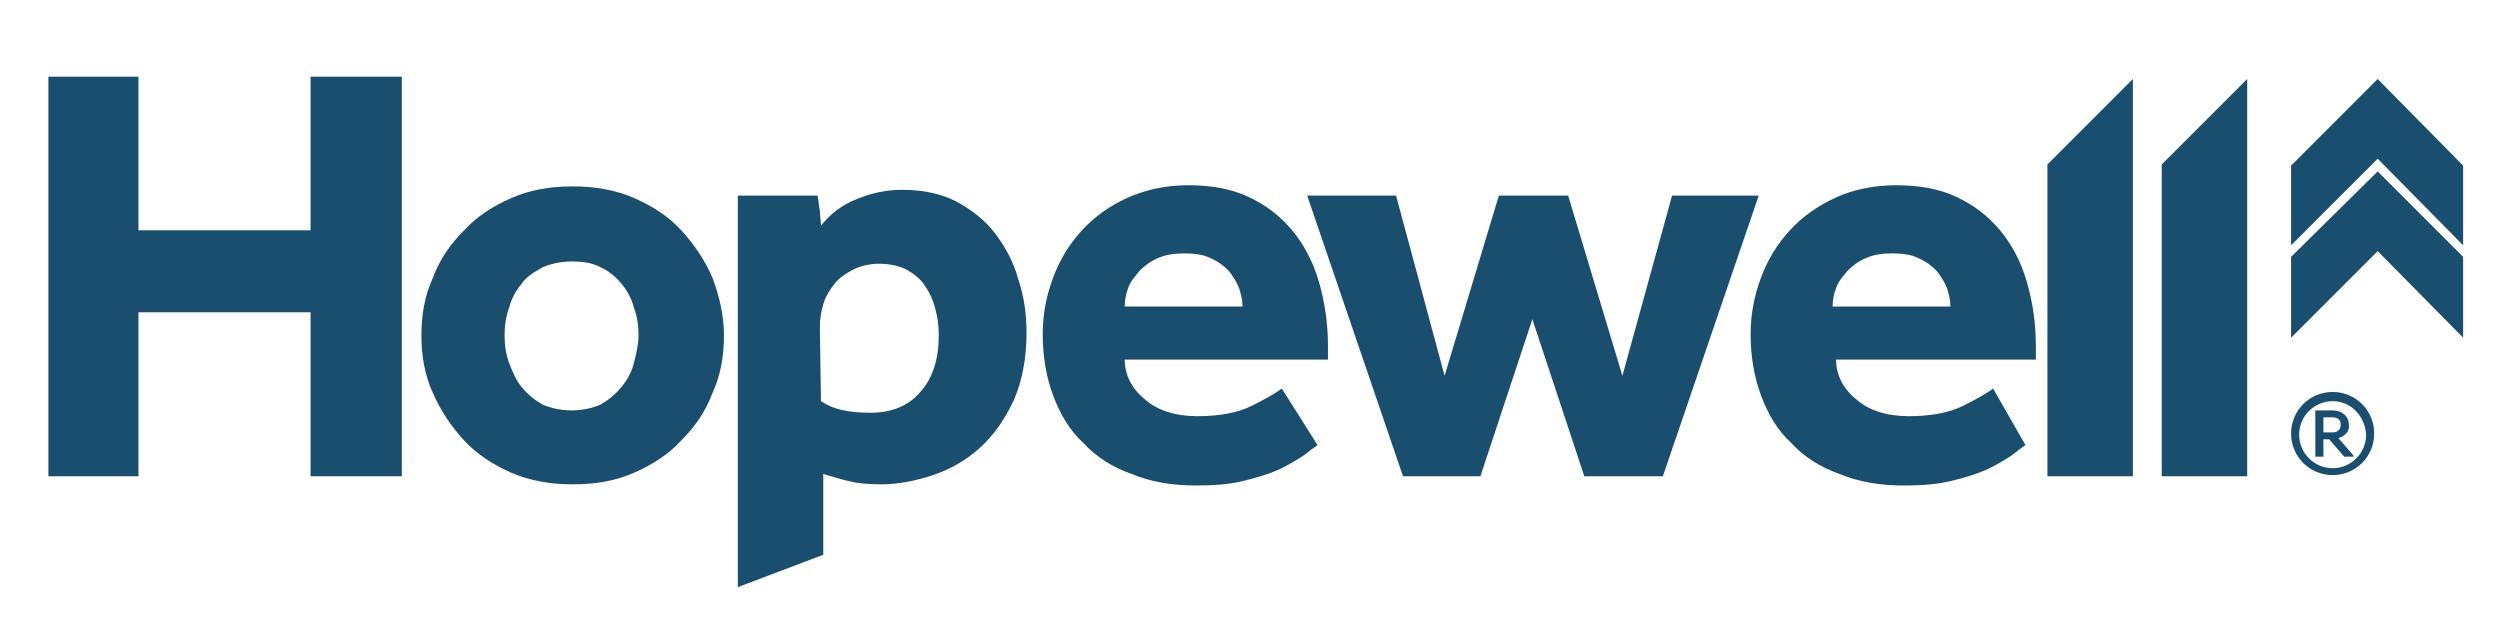
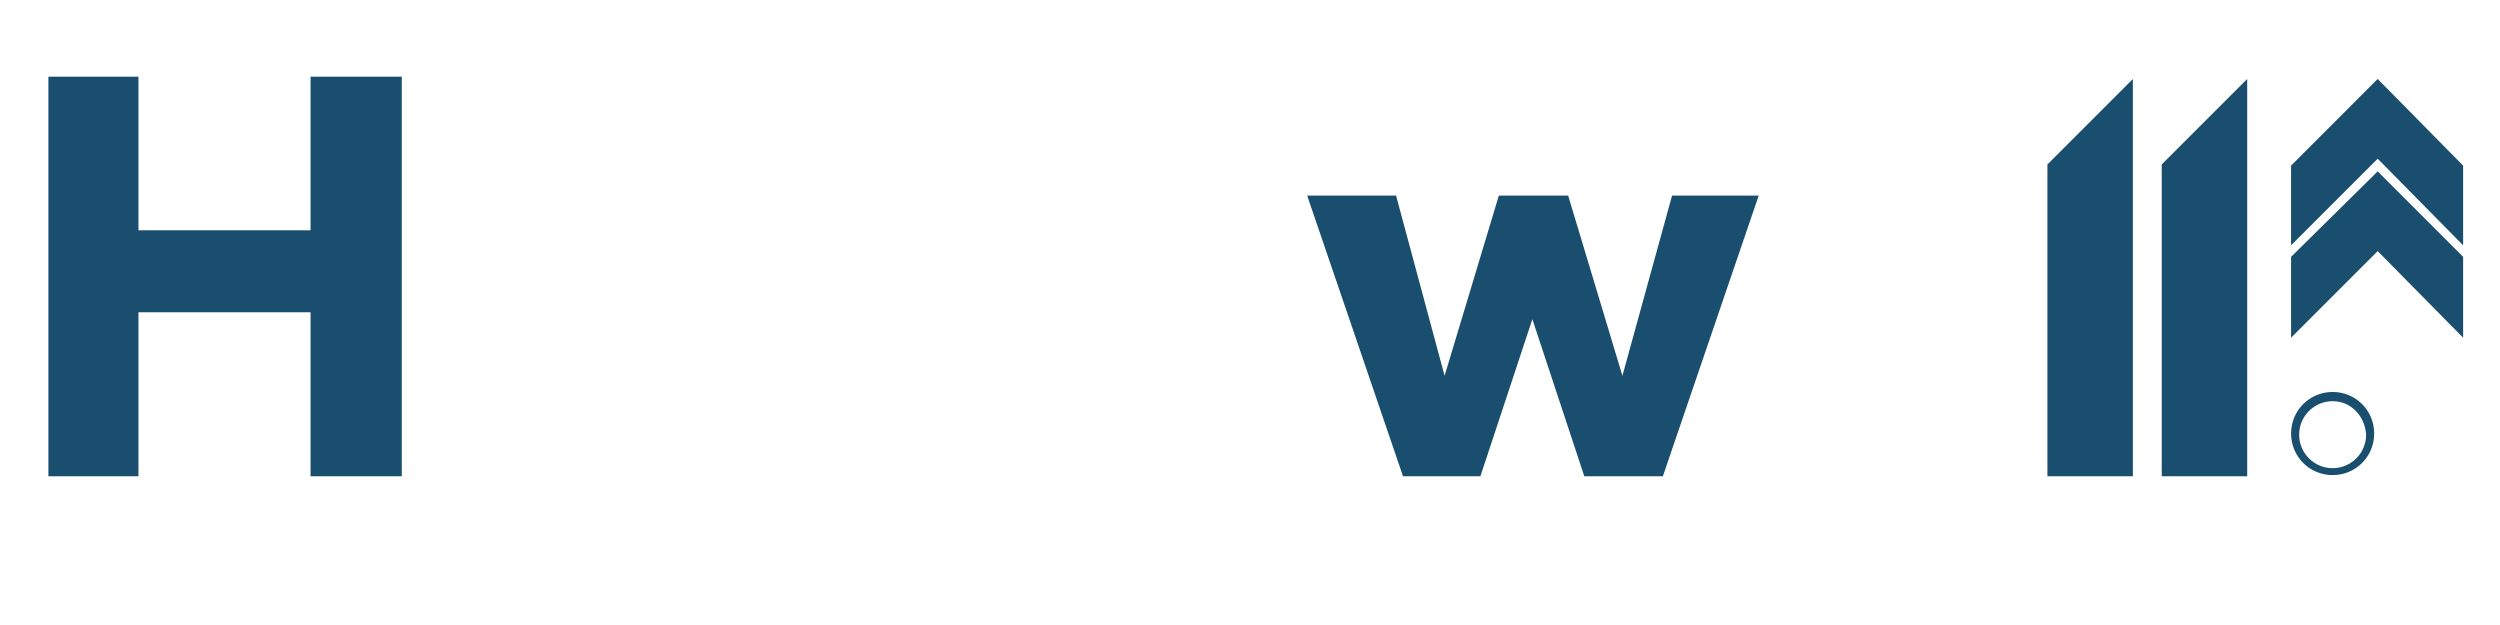
<svg xmlns="http://www.w3.org/2000/svg" width="300" zoomAndPan="magnify" viewBox="0 0 224.88 56.25" height="75" preserveAspectRatio="xMidYMid meet" version="1.0">
  <path fill="#194e6e" d="M 4.297 6.902 L 12.402 6.902 L 12.402 20.727 L 27.891 20.727 L 27.891 6.902 L 36.102 6.902 L 36.102 42.863 L 27.891 42.863 L 27.891 28.105 L 12.402 28.105 L 12.402 42.863 L 4.297 42.863 Z M 4.297 6.902 " fill-opacity="1" fill-rule="nonzero" />
-   <path fill="#194e6e" d="M 37.867 30.184 C 37.867 28.312 38.18 26.547 38.906 24.988 C 39.531 23.324 40.465 21.973 41.715 20.727 C 42.855 19.477 44.312 18.543 45.973 17.816 C 47.637 17.086 49.508 16.777 51.484 16.777 C 53.457 16.777 55.328 17.086 56.992 17.816 C 58.656 18.543 60.109 19.477 61.254 20.727 C 62.395 21.973 63.332 23.324 64.059 24.988 C 64.684 26.648 65.098 28.418 65.098 30.184 C 65.098 32.055 64.785 33.82 64.059 35.379 C 63.434 37.043 62.5 38.395 61.254 39.641 C 60.109 40.887 58.656 41.824 56.992 42.551 C 55.328 43.277 53.562 43.59 51.484 43.59 C 49.508 43.59 47.637 43.277 45.973 42.551 C 44.312 41.824 42.855 40.887 41.715 39.641 C 40.57 38.395 39.633 37.043 38.906 35.379 C 38.18 33.82 37.867 32.055 37.867 30.184 M 51.379 36.938 C 52.316 36.938 53.25 36.73 53.977 36.418 C 54.703 36.004 55.328 35.484 55.848 34.859 C 56.367 34.238 56.785 33.508 56.992 32.676 C 57.199 31.848 57.406 31.016 57.406 30.184 C 57.406 29.352 57.305 28.52 56.992 27.688 C 56.785 26.855 56.367 26.129 55.848 25.508 C 55.328 24.883 54.703 24.363 53.977 24.051 C 53.25 23.637 52.316 23.531 51.379 23.531 C 50.445 23.531 49.508 23.738 48.781 24.051 C 48.055 24.469 47.324 24.883 46.91 25.508 C 46.391 26.129 45.973 26.855 45.766 27.688 C 45.453 28.52 45.352 29.352 45.352 30.184 C 45.352 31.016 45.453 31.848 45.766 32.676 C 46.078 33.508 46.391 34.238 46.91 34.859 C 47.43 35.484 48.055 36.004 48.781 36.418 C 49.508 36.73 50.445 36.938 51.379 36.938 " fill-opacity="1" fill-rule="nonzero" />
-   <path fill="#194e6e" d="M 66.137 17.605 L 73.516 17.605 C 73.621 18.023 73.621 18.543 73.727 18.957 C 73.727 19.375 73.828 19.895 73.828 20.309 C 74.66 19.27 75.699 18.438 77.051 17.918 C 78.297 17.398 79.648 17.086 81.105 17.086 C 82.977 17.086 84.535 17.398 85.988 18.125 C 87.34 18.855 88.586 19.789 89.523 21.035 C 90.457 22.285 91.188 23.637 91.602 25.195 C 92.121 26.754 92.328 28.312 92.328 29.977 C 92.328 32.262 91.914 34.34 91.188 36.004 C 90.355 37.77 89.418 39.121 88.172 40.266 C 86.926 41.406 85.469 42.238 83.91 42.758 C 82.352 43.277 80.793 43.59 79.234 43.59 C 77.984 43.59 77.051 43.488 76.219 43.277 C 75.387 43.07 74.766 42.863 74.035 42.656 L 74.035 49.93 L 66.344 52.84 L 66.344 17.605 Z M 73.828 36.105 C 74.867 36.836 76.324 37.148 78.297 37.148 C 80.168 37.148 81.727 36.523 82.766 35.277 C 83.91 34.027 84.43 32.262 84.43 30.184 C 84.43 29.352 84.324 28.52 84.117 27.793 C 83.91 26.961 83.598 26.336 83.184 25.715 C 82.766 25.09 82.246 24.676 81.52 24.258 C 80.895 23.945 80.066 23.738 79.027 23.738 C 78.195 23.738 77.363 23.945 76.738 24.258 C 76.117 24.57 75.492 24.988 75.074 25.508 C 74.66 26.027 74.246 26.648 74.035 27.379 C 73.828 28.105 73.727 28.727 73.727 29.457 Z M 73.828 36.105 " fill-opacity="1" fill-rule="nonzero" />
-   <path fill="#194e6e" d="M 118.52 40.059 C 118.207 40.266 117.793 40.578 117.273 40.992 C 116.648 41.406 115.922 41.824 115.09 42.238 C 114.156 42.656 113.117 42.969 111.867 43.277 C 110.621 43.59 109.168 43.695 107.605 43.695 C 105.426 43.695 103.555 43.383 101.785 42.656 C 100.02 42.031 98.566 41.098 97.422 39.848 C 96.176 38.707 95.344 37.25 94.719 35.586 C 94.098 33.926 93.785 32.055 93.785 30.078 C 93.785 28.312 94.098 26.648 94.719 24.988 C 95.344 23.324 96.176 21.973 97.316 20.727 C 98.461 19.477 99.812 18.543 101.371 17.816 C 103.035 17.086 104.801 16.672 106.879 16.672 C 108.957 16.672 110.727 16.984 112.285 17.711 C 113.844 18.438 115.09 19.375 116.234 20.727 C 117.273 21.973 118.105 23.531 118.625 25.297 C 119.145 27.066 119.457 29.039 119.457 31.117 L 119.457 32.367 L 101.164 32.367 C 101.164 33.719 101.785 34.965 102.93 35.898 C 104.074 36.938 105.734 37.457 107.711 37.457 C 109.688 37.457 111.348 37.148 112.598 36.523 C 113.844 35.898 114.777 35.379 115.297 34.965 Z M 111.766 27.586 C 111.766 27.066 111.66 26.547 111.453 25.922 C 111.246 25.402 110.934 24.883 110.516 24.363 C 110.102 23.945 109.582 23.531 108.855 23.219 C 108.23 22.906 107.398 22.805 106.566 22.805 C 105.633 22.805 104.906 22.906 104.176 23.219 C 103.449 23.531 102.93 23.945 102.516 24.363 C 102.098 24.883 101.684 25.297 101.477 25.922 C 101.266 26.441 101.164 27.066 101.164 27.586 Z M 111.766 27.586 " fill-opacity="1" fill-rule="nonzero" />
  <path fill="#194e6e" d="M 117.586 17.605 L 125.586 17.605 L 129.953 33.82 L 134.836 17.605 L 141.074 17.605 L 145.957 33.82 L 150.426 17.605 L 158.223 17.605 L 149.598 42.863 L 142.527 42.863 L 137.852 28.727 L 133.176 42.863 L 126.211 42.863 Z M 117.586 17.605 " fill-opacity="1" fill-rule="nonzero" />
-   <path fill="#194e6e" d="M 182.23 40.059 C 181.918 40.266 181.504 40.578 180.984 40.992 C 180.359 41.406 179.633 41.824 178.801 42.238 C 177.867 42.656 176.828 42.969 175.578 43.277 C 174.332 43.59 172.879 43.695 171.316 43.695 C 169.137 43.695 167.266 43.383 165.496 42.656 C 163.73 42.031 162.277 41.098 161.133 39.848 C 159.887 38.707 159.055 37.25 158.43 35.586 C 157.809 33.926 157.496 32.055 157.496 30.078 C 157.496 28.312 157.809 26.648 158.43 24.988 C 159.055 23.324 159.887 21.973 161.027 20.727 C 162.172 19.477 163.523 18.543 165.082 17.816 C 166.641 17.086 168.512 16.672 170.59 16.672 C 172.668 16.672 174.438 16.984 175.996 17.711 C 177.555 18.438 178.801 19.375 179.945 20.727 C 180.984 21.973 181.816 23.531 182.336 25.297 C 182.855 27.066 183.168 29.039 183.168 31.117 L 183.168 32.367 L 165.188 32.367 C 165.188 33.719 165.809 34.965 166.953 35.898 C 168.098 36.938 169.758 37.457 171.734 37.457 C 173.707 37.457 175.371 37.148 176.617 36.523 C 177.867 35.898 178.801 35.379 179.32 34.965 Z M 175.477 27.586 C 175.477 27.066 175.371 26.547 175.164 25.922 C 174.957 25.402 174.645 24.883 174.227 24.363 C 173.812 23.945 173.293 23.531 172.566 23.219 C 171.941 22.906 171.109 22.805 170.277 22.805 C 169.344 22.805 168.617 22.906 167.887 23.219 C 167.16 23.531 166.641 23.945 166.227 24.363 C 165.809 24.883 165.395 25.297 165.188 25.922 C 164.977 26.441 164.875 27.066 164.875 27.586 Z M 175.477 27.586 " fill-opacity="1" fill-rule="nonzero" />
  <path fill="#194e6e" d="M 184.207 14.801 L 191.898 7.109 L 191.898 42.863 L 184.207 42.863 Z M 184.207 14.801 " fill-opacity="1" fill-rule="nonzero" />
  <path fill="#194e6e" d="M 194.496 14.801 L 202.188 7.109 L 202.188 42.863 L 194.496 42.863 Z M 194.496 14.801 " fill-opacity="1" fill-rule="nonzero" />
  <path fill="#194e6e" d="M 213.93 14.281 L 221.621 22.078 L 221.621 14.906 L 213.93 7.109 L 206.137 14.906 L 206.137 22.078 Z M 213.93 14.281 " fill-opacity="1" fill-rule="nonzero" />
  <path fill="#194e6e" d="M 213.93 15.426 L 206.137 23.117 L 206.137 30.391 L 213.93 22.598 L 221.621 30.391 L 221.621 23.117 Z M 213.93 15.426 " fill-opacity="1" fill-rule="nonzero" />
-   <path fill="#194e6e" d="M 210.398 39.434 L 211.75 40.992 L 211.75 41.098 L 210.918 41.098 L 209.566 39.539 L 209.047 39.539 L 209.047 41.098 L 208.32 41.098 L 208.32 36.938 L 209.879 36.938 C 210.707 36.938 211.332 37.457 211.332 38.188 C 211.438 38.809 211.02 39.227 210.398 39.434 M 209.879 37.562 L 209.047 37.562 L 209.047 38.914 L 209.879 38.914 C 210.293 38.914 210.605 38.707 210.605 38.188 C 210.605 37.77 210.293 37.562 209.879 37.562 " fill-opacity="1" fill-rule="nonzero" />
  <path fill="#194e6e" d="M 209.879 42.758 C 207.801 42.758 206.137 41.098 206.137 39.016 C 206.137 36.938 207.801 35.277 209.879 35.277 C 211.957 35.277 213.617 36.938 213.617 39.016 C 213.617 41.098 211.957 42.758 209.879 42.758 M 209.879 36.105 C 208.215 36.105 206.863 37.457 206.863 39.121 C 206.863 40.785 208.215 42.137 209.879 42.137 C 211.539 42.137 212.891 40.785 212.891 39.121 C 212.789 37.457 211.539 36.105 209.879 36.105 " fill-opacity="1" fill-rule="nonzero" />
</svg>